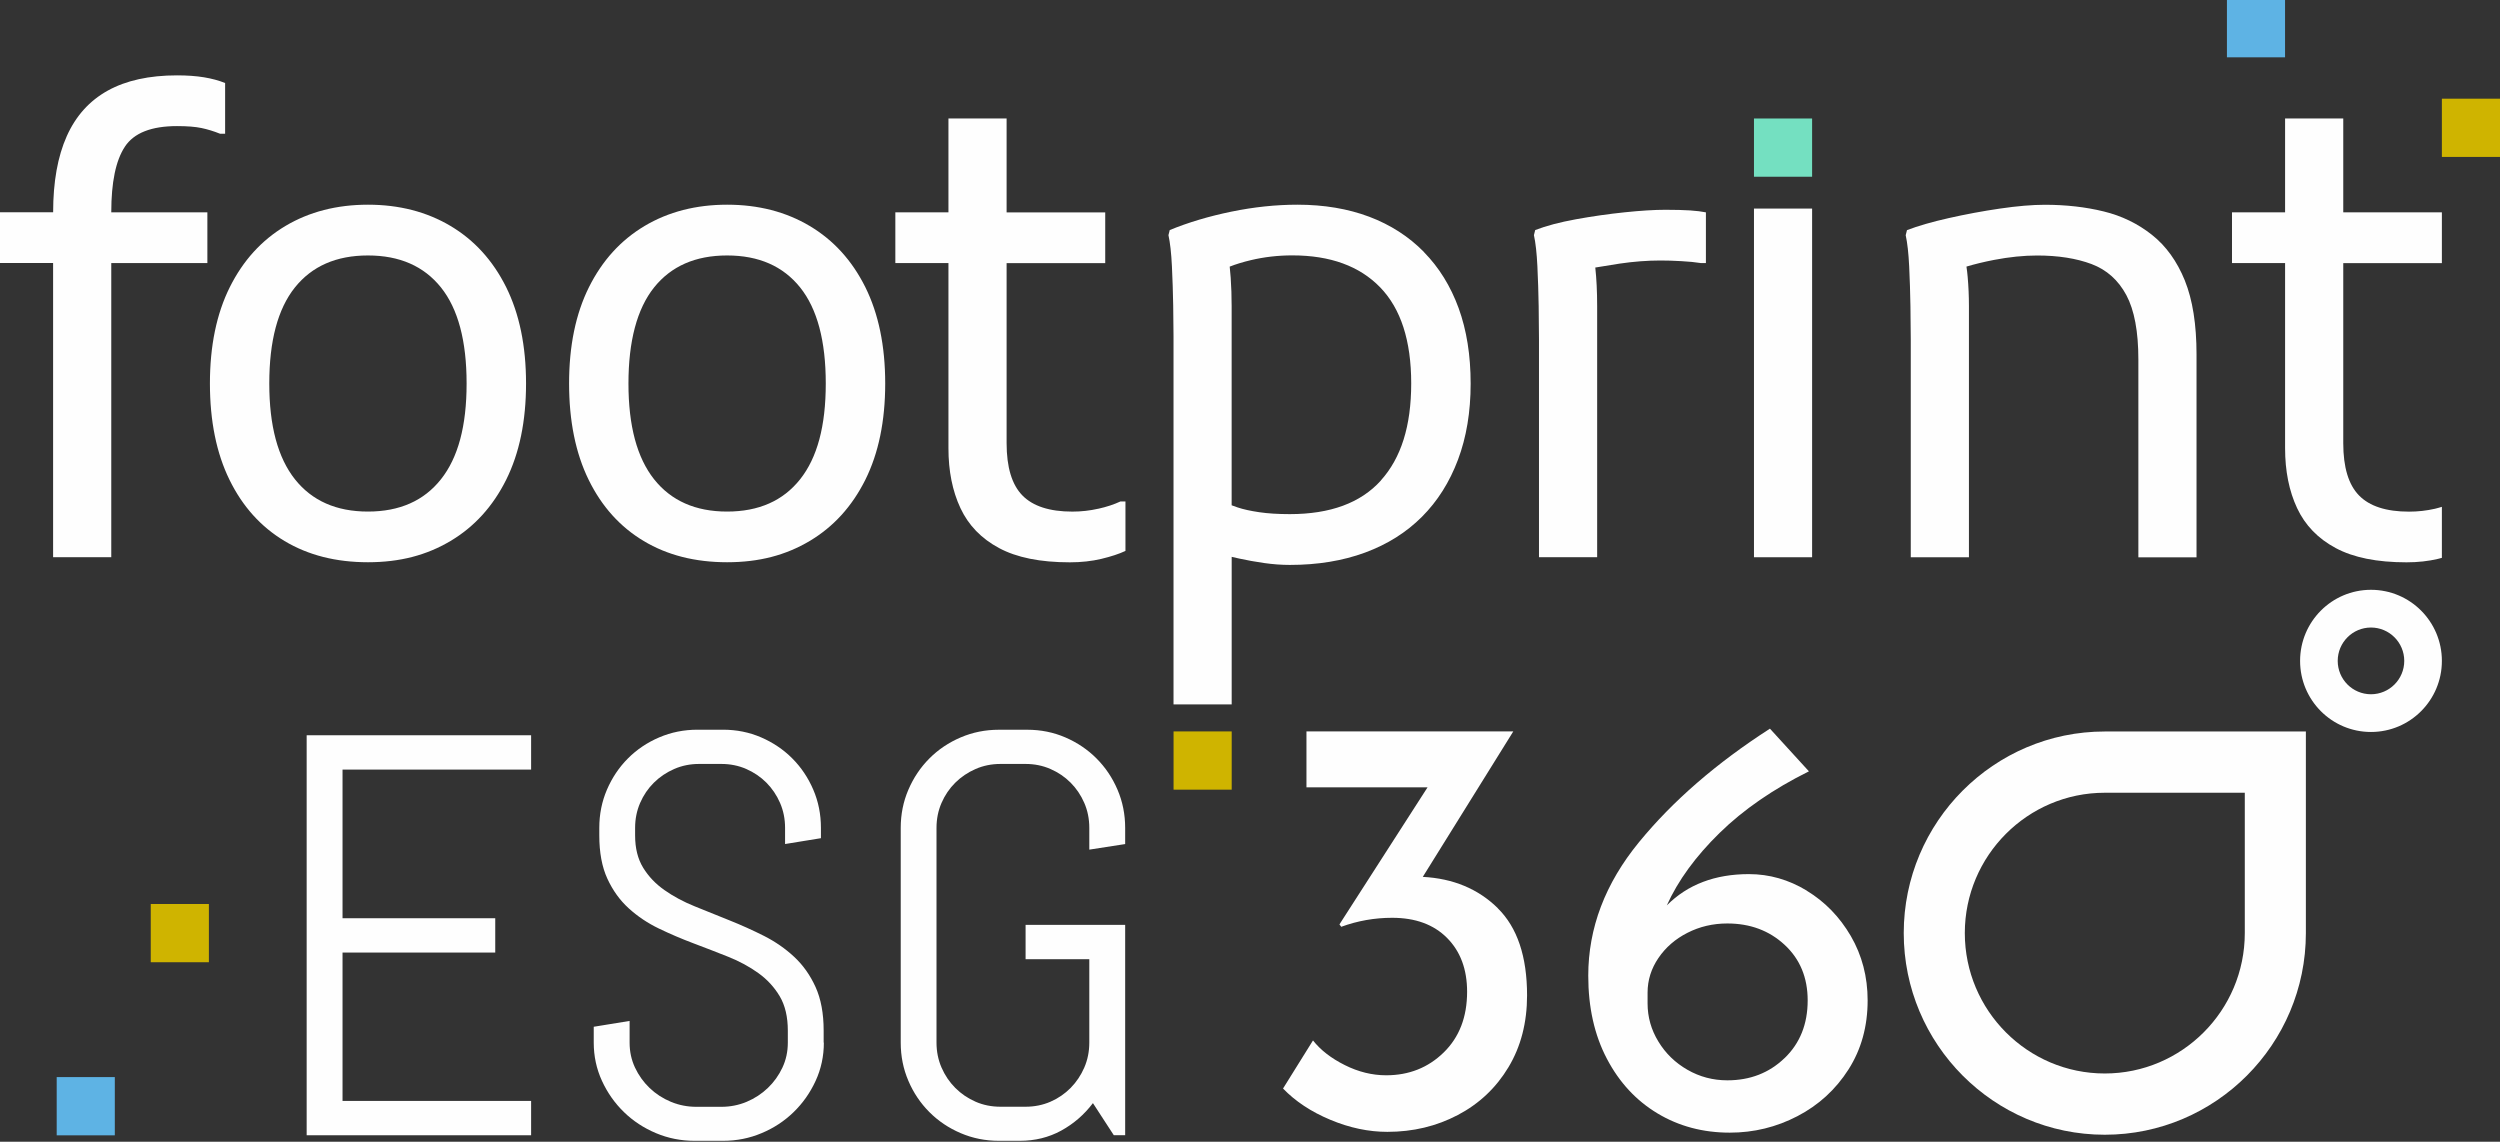
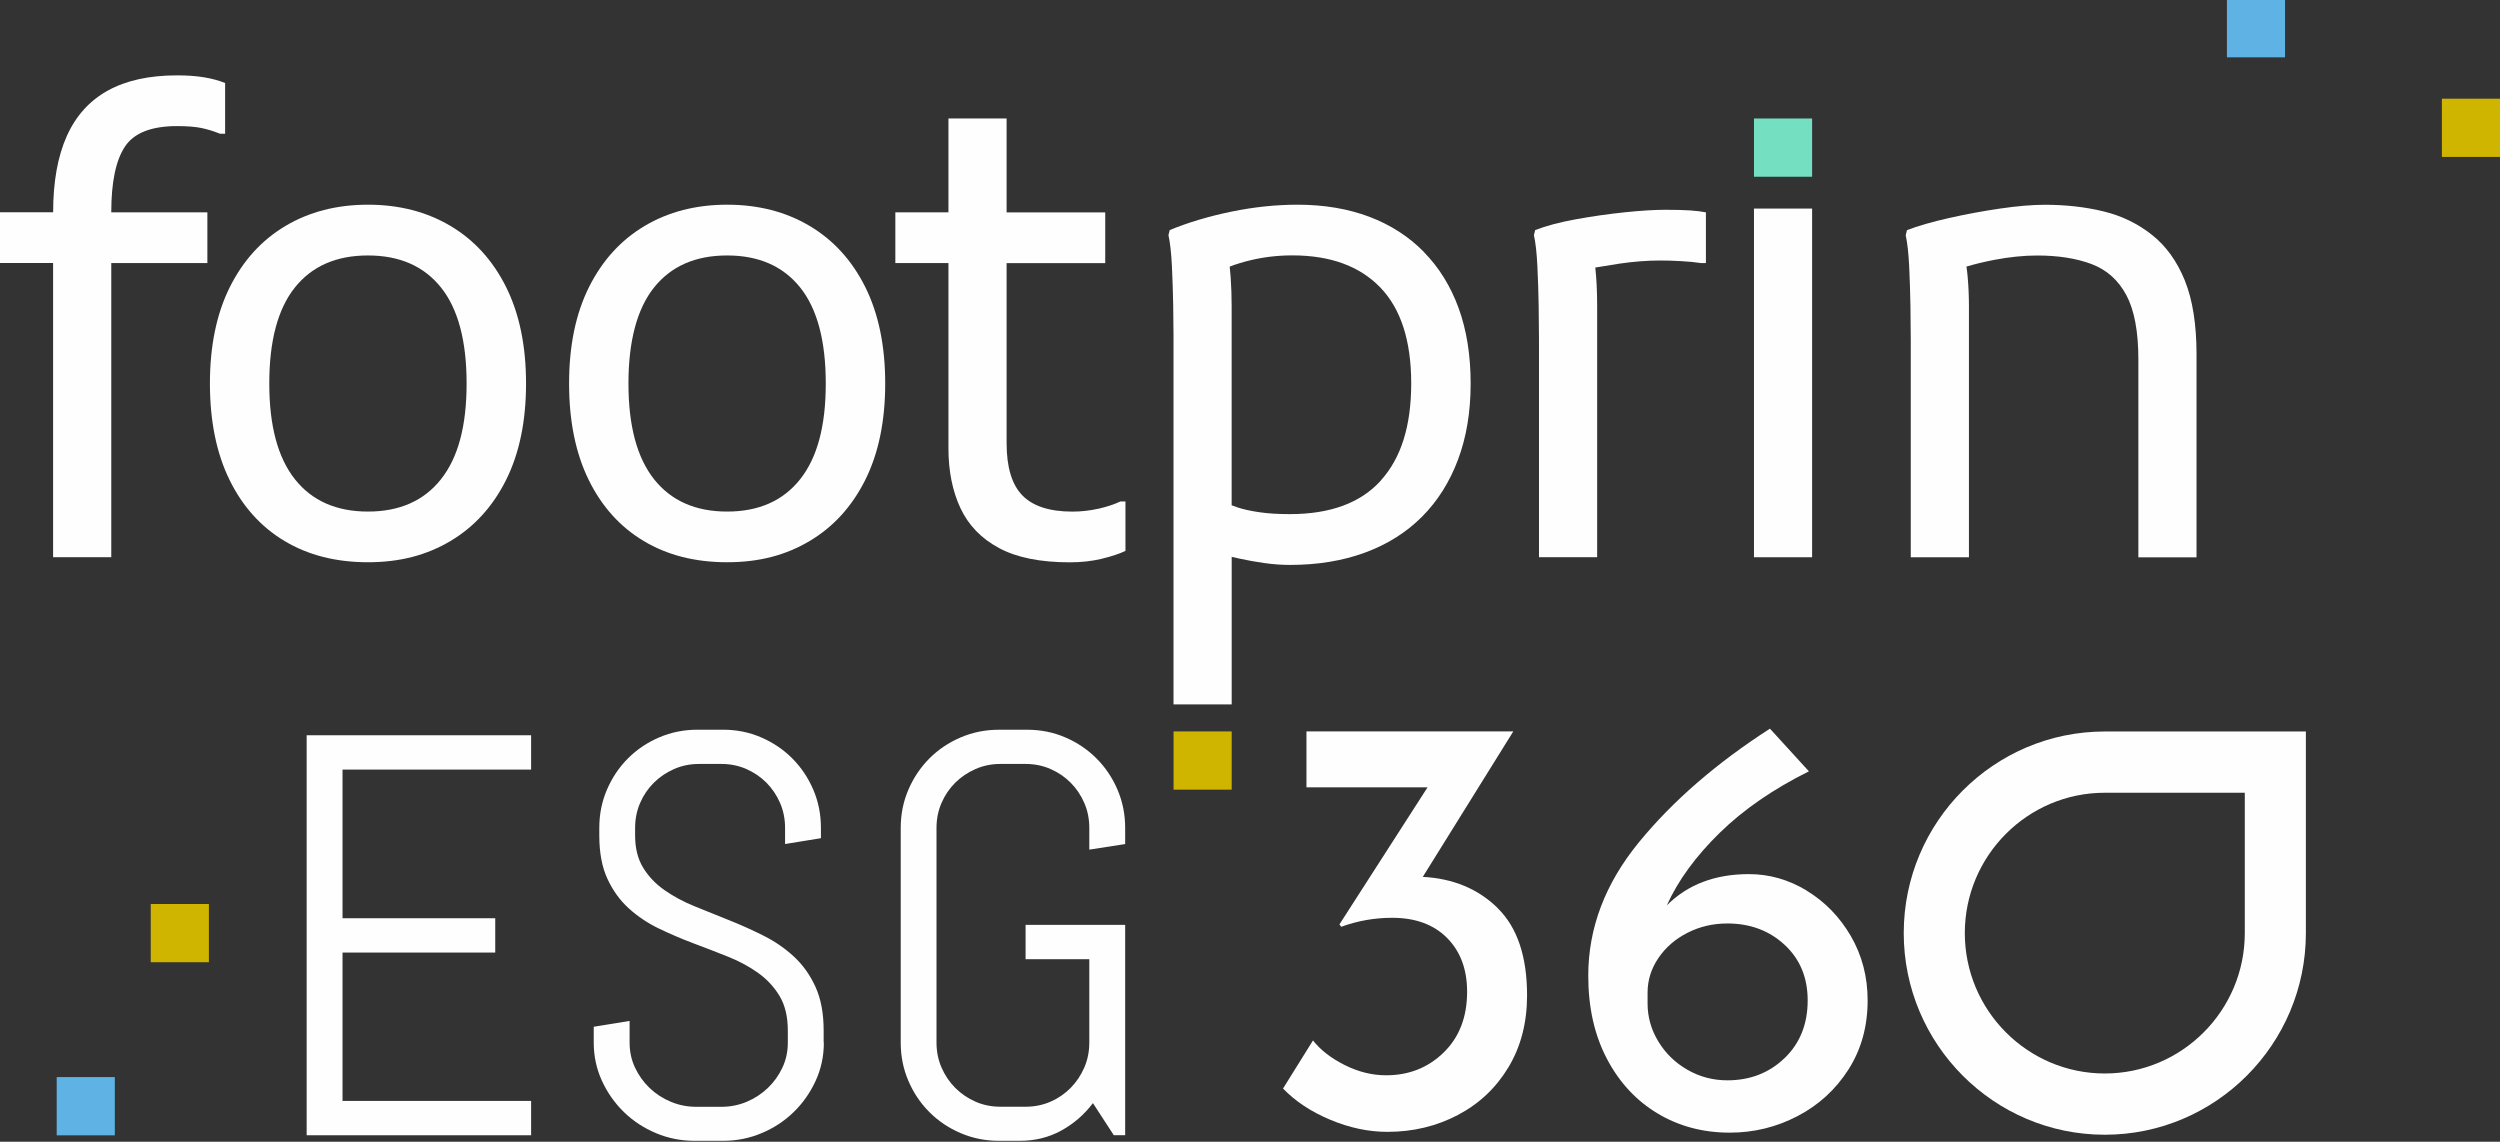
<svg xmlns="http://www.w3.org/2000/svg" width="254" height="116" viewBox="0 0 254 116" fill="none">
  <rect x="0" y="0" width="254" height="116" fill="#333333" stroke="none" />
  <g clip-path="url(#clip0_1076_1888)">
    <path d="M152.167 92.272C154.157 94.227 155.15 97.182 155.15 101.129C155.15 103.896 154.522 106.331 153.261 108.428C152.001 110.525 150.286 112.143 148.114 113.285C145.941 114.427 143.554 114.996 140.956 114.996C139.047 114.996 137.117 114.59 135.168 113.773C133.218 112.96 131.613 111.899 130.356 110.594L133.4 105.709C134.171 106.689 135.249 107.522 136.631 108.213C138.009 108.904 139.411 109.249 140.834 109.249C143.148 109.249 145.098 108.477 146.683 106.928C148.268 105.38 149.058 103.323 149.058 100.759C149.058 98.479 148.377 96.658 147.019 95.292C145.657 93.927 143.801 93.248 141.446 93.248C139.659 93.248 137.932 93.553 136.27 94.162L136.088 93.918L145.041 79.99H132.736V74.308H153.752L144.555 89.09C147.639 89.253 150.177 90.309 152.171 92.264L152.167 92.272Z" fill="#FEFEFE" />
    <path d="M183.567 90.496C185.415 91.618 186.907 93.154 188.046 95.105C189.18 97.06 189.752 99.239 189.752 101.641C189.752 104.287 189.103 106.628 187.802 108.664C186.501 110.7 184.779 112.277 182.626 113.399C180.474 114.521 178.18 115.077 175.744 115.077C173.024 115.077 170.576 114.427 168.404 113.122C166.231 111.818 164.517 109.969 163.256 107.562C161.995 105.16 161.367 102.352 161.367 99.133C161.367 94.288 163.082 89.769 166.515 85.574C169.948 81.38 174.382 77.535 179.826 74.032L183.786 78.368C180.17 80.161 177.146 82.246 174.71 84.627C172.274 87.009 170.487 89.464 169.348 91.988C171.46 89.87 174.24 88.81 177.694 88.81C179.765 88.81 181.723 89.371 183.571 90.488L183.567 90.496ZM181.313 107.506C182.878 105.998 183.66 104.047 183.66 101.641C183.66 99.32 182.878 97.438 181.313 95.991C179.749 94.544 177.811 93.825 175.497 93.825C174.034 93.825 172.684 94.142 171.448 94.772C170.207 95.402 169.226 96.26 168.493 97.337C167.763 98.414 167.394 99.588 167.394 100.848V101.946C167.394 103.331 167.759 104.624 168.493 105.823C169.222 107.026 170.207 107.981 171.448 108.692C172.688 109.404 174.038 109.761 175.497 109.761C177.811 109.761 179.749 109.009 181.313 107.501V107.506Z" fill="#FEFEFE" />
    <path d="M125.14 74.312H119.234V80.23H125.14V74.312Z" fill="#CFB400" />
    <path d="M184.11 12.039H178.204V17.956H184.11V12.039Z" fill="#74E0C1" />
    <path d="M232.161 -0.094H226.256V5.824H232.161V-0.094Z" fill="#5EB3E4" />
    <path d="M254 10.027H248.095V15.944H254V10.027Z" fill="#CFB400" />
    <path d="M184.11 21.191H178.204V56.616H184.11V21.191Z" fill="#FEFEFE" />
    <path d="M12.687 14.904C13.607 13.51 15.374 12.811 17.988 12.811C19.018 12.811 19.841 12.876 20.461 13.006C21.081 13.136 21.713 13.327 22.358 13.587H22.872V8.434C22.232 8.177 21.511 7.982 20.72 7.852C19.926 7.722 19.018 7.657 17.988 7.657C15.163 7.657 12.816 8.173 10.956 9.202C9.091 10.234 7.701 11.778 6.781 13.839C5.861 15.9 5.399 18.477 5.399 21.569H0V26.723H5.395V56.612H11.305V26.727H21.069V21.573H11.305C11.305 18.525 11.762 16.302 12.687 14.908V14.904Z" fill="#FEFEFE" />
    <path d="M45.769 22.955C43.349 21.517 40.553 20.797 37.387 20.797C34.221 20.797 31.425 21.517 29.005 22.955C26.585 24.394 24.7 26.467 23.351 29.17C22.001 31.877 21.328 35.14 21.328 38.961C21.328 42.781 21.993 46.049 23.318 48.752C24.644 51.458 26.508 53.531 28.908 54.966C31.307 56.405 34.132 57.124 37.387 57.124C40.642 57.124 43.349 56.405 45.769 54.966C48.189 53.527 50.074 51.454 51.423 48.752C52.773 46.045 53.446 42.781 53.446 38.961C53.446 35.14 52.769 31.877 51.423 29.17C50.074 26.463 48.189 24.394 45.769 22.955ZM44.804 48.691C43.07 50.881 40.597 51.975 37.383 51.975C34.169 51.975 31.696 50.877 29.962 48.691C28.227 46.5 27.359 43.261 27.359 38.965C27.359 34.628 28.227 31.377 29.962 29.206C31.696 27.04 34.169 25.955 37.383 25.955C40.597 25.955 43.07 27.04 44.804 29.206C46.539 31.377 47.407 34.628 47.407 38.965C47.407 43.301 46.539 46.5 44.804 48.691Z" fill="#FEFEFE" />
    <path d="M82.26 22.955C79.841 21.517 77.044 20.797 73.878 20.797C70.713 20.797 67.916 21.517 65.496 22.955C63.076 24.394 61.192 26.467 59.842 29.17C58.492 31.877 57.819 35.14 57.819 38.961C57.819 42.781 58.484 46.049 59.809 48.752C61.135 51.458 62.999 53.531 65.399 54.966C67.798 56.405 70.624 57.124 73.878 57.124C77.133 57.124 79.841 56.405 82.26 54.966C84.68 53.527 86.565 51.454 87.915 48.752C89.264 46.045 89.937 42.781 89.937 38.961C89.937 35.14 89.26 31.877 87.915 29.17C86.565 26.463 84.68 24.394 82.26 22.955ZM81.296 48.691C79.561 50.881 77.088 51.975 73.874 51.975C70.66 51.975 68.188 50.877 66.453 48.691C64.718 46.5 63.851 43.261 63.851 38.965C63.851 34.669 64.718 31.377 66.453 29.206C68.188 27.04 70.66 25.955 73.874 25.955C77.088 25.955 79.561 27.04 81.296 29.206C83.031 31.377 83.898 34.628 83.898 38.965C83.898 43.301 83.031 46.5 81.296 48.691Z" fill="#FEFEFE" />
    <path d="M111.586 51.686C110.726 51.881 109.851 51.979 108.951 51.979C106.637 51.979 104.946 51.43 103.876 50.337C102.806 49.243 102.271 47.471 102.271 45.025V26.731H112.291V21.578H102.271V12.039H96.362V21.573H90.967V26.727H96.362V45.537C96.362 47.858 96.767 49.886 97.582 51.625C98.396 53.365 99.701 54.718 101.501 55.681C103.301 56.649 105.696 57.132 108.696 57.132C109.851 57.132 110.921 57.014 111.906 56.779C112.891 56.543 113.705 56.275 114.346 55.974V50.95H113.831C113.187 51.251 112.441 51.499 111.582 51.69L111.586 51.686Z" fill="#FEFEFE" />
    <path d="M144.668 25.597C143.127 24.028 141.271 22.837 139.111 22.02C136.946 21.208 134.518 20.797 131.819 20.797C129.634 20.797 127.397 21.033 125.107 21.504C122.817 21.976 120.729 22.598 118.845 23.374L118.715 23.89C118.885 24.662 119.003 25.715 119.067 27.048C119.132 28.381 119.173 29.71 119.197 31.043C119.217 32.376 119.23 33.425 119.23 34.201V71.565H125.139V56.575C125.382 56.632 125.634 56.689 125.909 56.75C126.679 56.921 127.514 57.071 128.414 57.201C129.314 57.331 130.19 57.396 131.049 57.396C133.874 57.396 136.423 56.978 138.693 56.141C140.963 55.303 142.888 54.092 144.473 52.503C146.058 50.914 147.278 48.983 148.133 46.703C148.988 44.427 149.418 41.85 149.418 38.973C149.418 36.095 149.009 33.543 148.198 31.308C147.383 29.076 146.208 27.174 144.664 25.605L144.668 25.597ZM140.298 48.821C138.243 51.097 135.159 52.235 131.049 52.235C129.849 52.235 128.811 52.17 127.932 52.04C127.052 51.91 126.327 51.751 125.747 51.556C125.524 51.483 125.326 51.41 125.135 51.337V31.1C125.135 30.113 125.103 29.145 125.038 28.202C125.01 27.804 124.977 27.438 124.937 27.089C125.569 26.841 126.286 26.621 127.093 26.43C128.443 26.109 129.845 25.947 131.3 25.947C135.155 25.947 138.13 27.032 140.229 29.198C142.329 31.368 143.379 34.62 143.379 38.956C143.379 43.293 142.349 46.536 140.294 48.812L140.298 48.821Z" fill="#FEFEFE" />
    <path d="M169.206 21.314C168.091 21.314 166.709 21.399 165.064 21.57C163.414 21.74 161.764 21.98 160.119 22.277C158.469 22.578 157.087 22.943 155.976 23.374L155.847 23.89C156.017 24.663 156.134 25.715 156.199 27.048C156.264 28.381 156.305 29.731 156.329 31.104C156.349 32.478 156.361 33.596 156.361 34.453V56.612H162.271V31.104C162.271 29.625 162.206 28.32 162.081 27.182C162.826 27.052 163.633 26.922 164.521 26.788C165.976 26.573 167.37 26.467 168.695 26.467C169.34 26.467 170.045 26.487 170.815 26.532C171.585 26.573 172.25 26.638 172.805 26.727H173.32V21.574C172.891 21.488 172.356 21.423 171.715 21.378C171.071 21.338 170.236 21.314 169.21 21.314H169.206Z" fill="#FEFEFE" />
    <path d="M221.98 28.499C221.185 26.544 220.075 25 218.64 23.862C217.205 22.724 215.567 21.927 213.727 21.48C211.887 21.029 209.893 20.805 207.753 20.805C206.468 20.805 204.948 20.936 203.193 21.192C201.438 21.448 199.703 21.773 197.989 22.159C196.274 22.545 194.863 22.955 193.749 23.382L193.619 23.898C193.789 24.671 193.907 25.723 193.972 27.056C194.037 28.39 194.077 29.739 194.101 31.113C194.122 32.486 194.134 33.604 194.134 34.462V56.62H200.044V31.113C200.044 30.084 199.999 29.084 199.914 28.117C199.881 27.747 199.841 27.406 199.792 27.085C200.639 26.833 201.559 26.609 202.577 26.41C204.141 26.109 205.605 25.959 206.979 25.959C209.119 25.959 210.963 26.252 212.503 26.829C214.043 27.41 215.223 28.463 216.038 29.987C216.852 31.511 217.258 33.689 217.258 36.526V56.624H223.167V36.01C223.167 32.962 222.77 30.458 221.98 28.503V28.499Z" fill="#FEFEFE" />
-     <path d="M248.095 26.727V21.573H238.075V12.039H232.165V21.573H226.771V26.727H232.165V45.537C232.165 47.858 232.571 49.886 233.385 51.625C234.2 53.365 235.505 54.718 237.305 55.681C239.104 56.649 241.5 57.132 244.499 57.132C245.655 57.132 246.725 57.014 247.71 56.779C247.843 56.746 247.969 56.714 248.095 56.677V51.495C247.864 51.56 247.641 51.633 247.389 51.69C246.53 51.885 245.655 51.983 244.755 51.983C242.44 51.983 240.75 51.434 239.68 50.341C238.61 49.248 238.075 47.475 238.075 45.029V26.735H248.095V26.727Z" fill="#FEFEFE" />
    <path d="M213.844 115.289C202.584 115.289 193.42 106.099 193.42 94.8C193.42 83.51 202.58 74.32 213.844 74.32H234.277V94.805C234.277 106.099 225.108 115.289 213.844 115.289ZM213.844 80.543C206.005 80.543 199.625 86.94 199.625 94.8C199.625 102.669 206.005 109.066 213.844 109.066C221.687 109.066 228.071 102.669 228.071 94.8V80.543H213.844Z" fill="#FEFEFE" />
-     <path d="M240.892 59.924C236.916 59.924 233.689 63.156 233.689 67.147C233.689 71.138 236.912 74.369 240.892 74.369C244.872 74.369 248.095 71.138 248.095 67.147C248.095 63.156 244.872 59.924 240.892 59.924ZM240.892 70.536C239.024 70.536 237.512 69.016 237.512 67.147C237.512 65.273 239.028 63.757 240.892 63.757C242.757 63.757 244.272 65.277 244.272 67.147C244.272 69.016 242.757 70.536 240.892 70.536Z" fill="#FEFEFE" />
    <path d="M31.157 115.338V74.702H53.961V78.19H34.801V93.293H50.317V96.78H34.801V111.854H53.961V115.342H31.157V115.338Z" fill="#FEFEFE" />
    <path d="M83.703 105.933C83.703 107.31 83.424 108.607 82.868 109.814C82.313 111.021 81.567 112.082 80.635 112.988C79.703 113.895 78.621 114.61 77.384 115.126C76.152 115.646 74.847 115.907 73.469 115.907H70.559C69.185 115.907 67.879 115.646 66.643 115.126C65.411 114.606 64.325 113.895 63.392 112.988C62.46 112.082 61.715 111.025 61.159 109.814C60.604 108.607 60.324 107.31 60.324 105.933V104.319L63.968 103.726V105.937C63.968 106.843 64.15 107.688 64.519 108.473C64.888 109.257 65.383 109.948 66.003 110.542C66.623 111.135 67.344 111.602 68.163 111.944C68.982 112.285 69.845 112.452 70.749 112.452H73.29C74.194 112.452 75.054 112.281 75.86 111.944C76.671 111.602 77.388 111.135 78.008 110.542C78.629 109.948 79.123 109.257 79.492 108.473C79.861 107.688 80.043 106.843 80.043 105.937V104.717C80.043 103.319 79.772 102.157 79.225 101.23C78.677 100.304 77.952 99.515 77.048 98.865C76.144 98.215 75.123 97.662 73.984 97.207C72.845 96.751 71.669 96.3 70.465 95.845C69.258 95.39 68.086 94.89 66.947 94.341C65.808 93.793 64.787 93.11 63.883 92.289C62.979 91.468 62.254 90.46 61.706 89.269C61.159 88.078 60.888 86.615 60.888 84.875V84.111C60.888 82.734 61.147 81.437 61.666 80.23C62.185 79.023 62.894 77.962 63.798 77.056C64.702 76.149 65.76 75.438 66.976 74.918C68.192 74.398 69.484 74.138 70.863 74.138H73.461C74.835 74.138 76.128 74.398 77.332 74.918C78.535 75.438 79.593 76.149 80.497 77.056C81.401 77.962 82.11 79.023 82.629 80.23C83.148 81.441 83.407 82.734 83.407 84.111V85.16L79.763 85.753V84.111C79.763 83.205 79.593 82.36 79.253 81.575C78.912 80.791 78.45 80.108 77.867 79.519C77.283 78.933 76.598 78.47 75.82 78.129C75.037 77.787 74.194 77.617 73.29 77.617H71.029C70.125 77.617 69.282 77.787 68.5 78.129C67.717 78.47 67.028 78.933 66.436 79.519C65.845 80.104 65.379 80.791 65.038 81.575C64.698 82.36 64.527 83.205 64.527 84.111V84.875C64.527 86.18 64.799 87.273 65.346 88.163C65.893 89.053 66.619 89.814 67.523 90.444C68.427 91.078 69.448 91.626 70.587 92.085C71.726 92.549 72.897 93.02 74.105 93.504C75.309 93.984 76.484 94.516 77.623 95.089C78.762 95.666 79.784 96.373 80.688 97.215C81.591 98.056 82.317 99.08 82.864 100.287C83.411 101.499 83.683 102.97 83.683 104.709V105.929L83.703 105.933Z" fill="#FEFEFE" />
    <path d="M114.321 115.338H113.162L111.042 112.078C110.154 113.249 109.08 114.179 107.82 114.87C106.559 115.561 105.153 115.907 103.609 115.907H101.489C100.115 115.907 98.818 115.647 97.602 115.126C96.386 114.606 95.328 113.895 94.424 112.988C93.52 112.082 92.807 111.025 92.292 109.814C91.773 108.607 91.514 107.311 91.514 105.933V84.115C91.514 82.738 91.773 81.441 92.292 80.234C92.811 79.027 93.52 77.966 94.424 77.06C95.328 76.153 96.386 75.442 97.602 74.922C98.818 74.402 100.111 74.142 101.489 74.142H104.371C105.745 74.142 107.038 74.402 108.241 74.922C109.445 75.442 110.503 76.153 111.407 77.06C112.311 77.966 113.024 79.027 113.539 80.234C114.058 81.445 114.317 82.738 114.317 84.115V85.757L110.673 86.322V84.111C110.673 83.205 110.503 82.36 110.163 81.575C109.822 80.791 109.36 80.108 108.776 79.519C108.193 78.933 107.508 78.47 106.725 78.129C105.943 77.787 105.1 77.617 104.196 77.617H101.651C100.747 77.617 99.904 77.787 99.122 78.129C98.339 78.47 97.65 78.933 97.058 79.519C96.467 80.104 96.001 80.791 95.66 81.575C95.32 82.36 95.149 83.205 95.149 84.111V105.929C95.149 106.835 95.32 107.68 95.66 108.465C96.001 109.249 96.467 109.94 97.058 110.534C97.65 111.127 98.339 111.594 99.122 111.936C99.904 112.277 100.747 112.444 101.651 112.444H104.196C105.1 112.444 105.943 112.273 106.725 111.936C107.508 111.594 108.189 111.127 108.776 110.534C109.36 109.94 109.822 109.249 110.163 108.465C110.503 107.68 110.673 106.835 110.673 105.929V97.455H104.2V93.967H114.317V115.334L114.321 115.338Z" fill="#FEFEFE" />
    <path d="M11.665 109.432H5.76V115.35H11.665V109.432Z" fill="#5EB3E4" />
    <path d="M21.223 91.846H15.317V97.763H21.223V91.846Z" fill="#CFB400" />
  </g>
  <defs>
    <clipPath id="clip0_1076_1888">
      <rect width="254" height="116" fill="white" transform="translate(0 -0.094)" />
    </clipPath>
  </defs>
</svg>